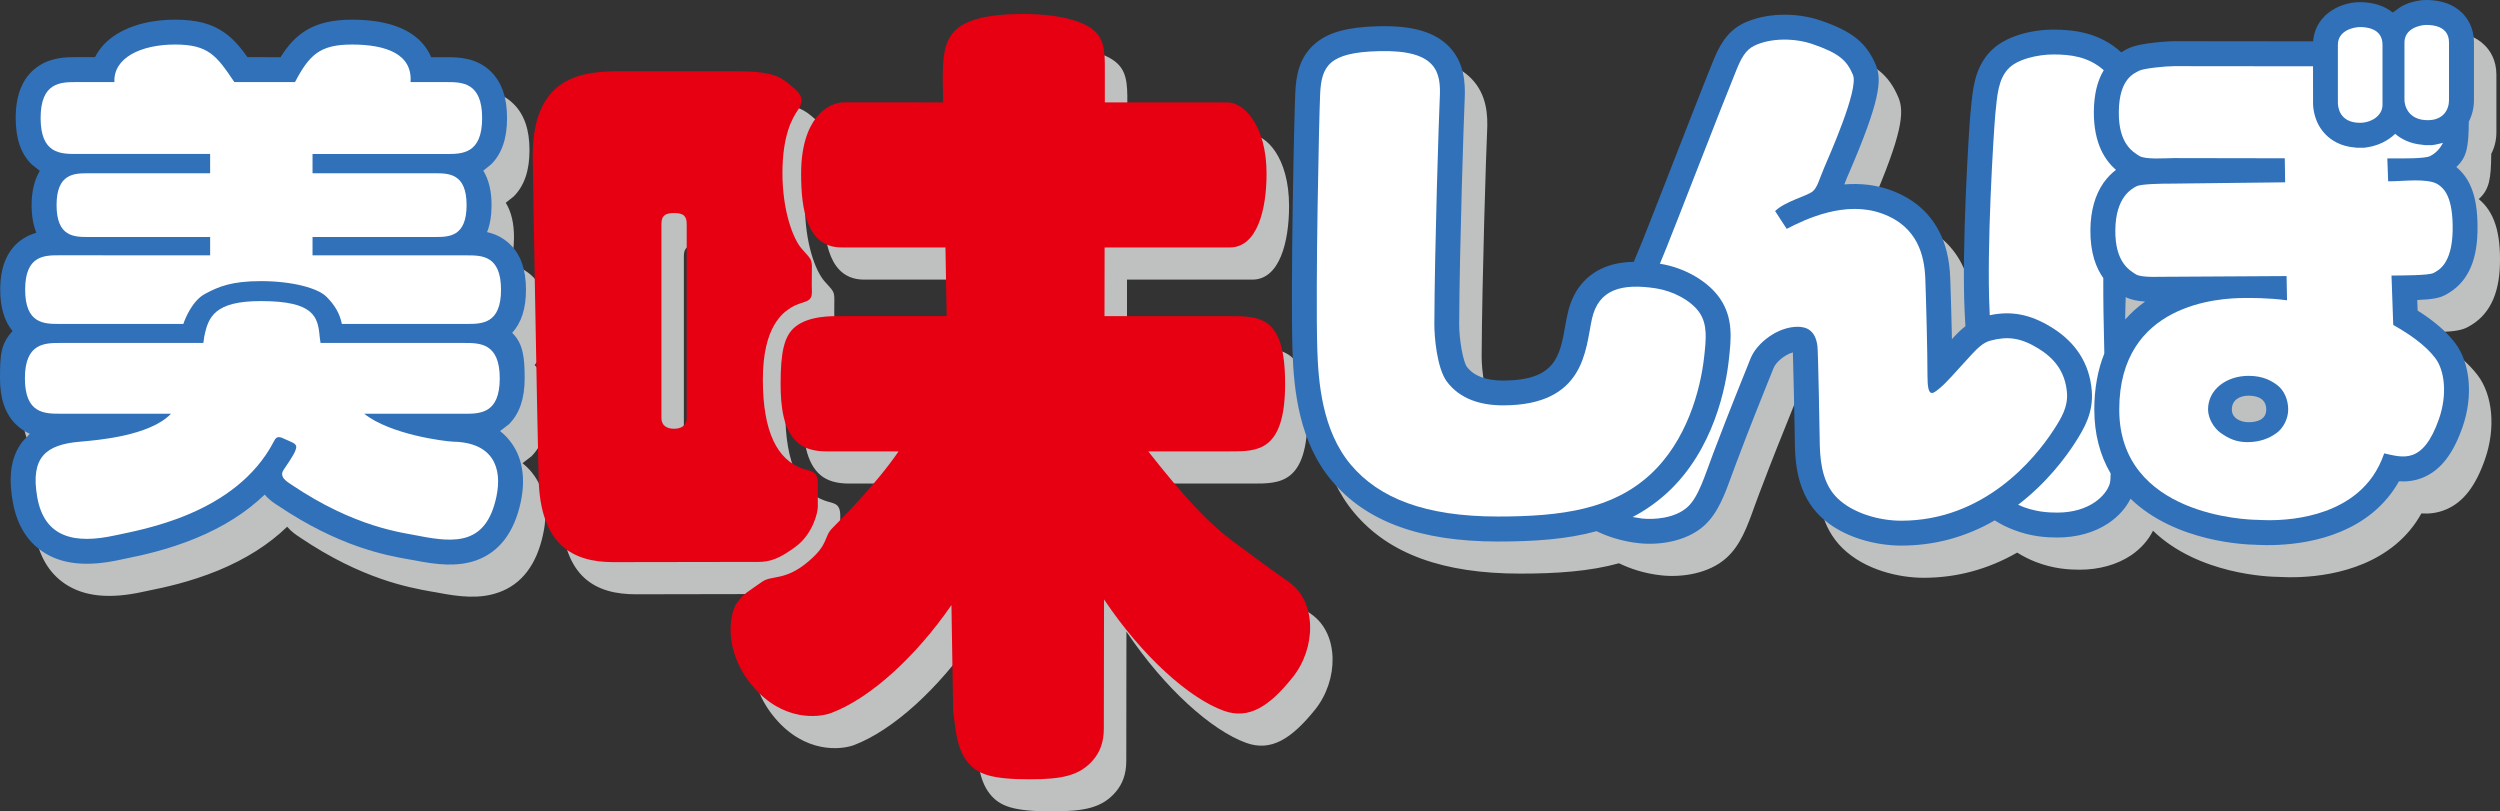
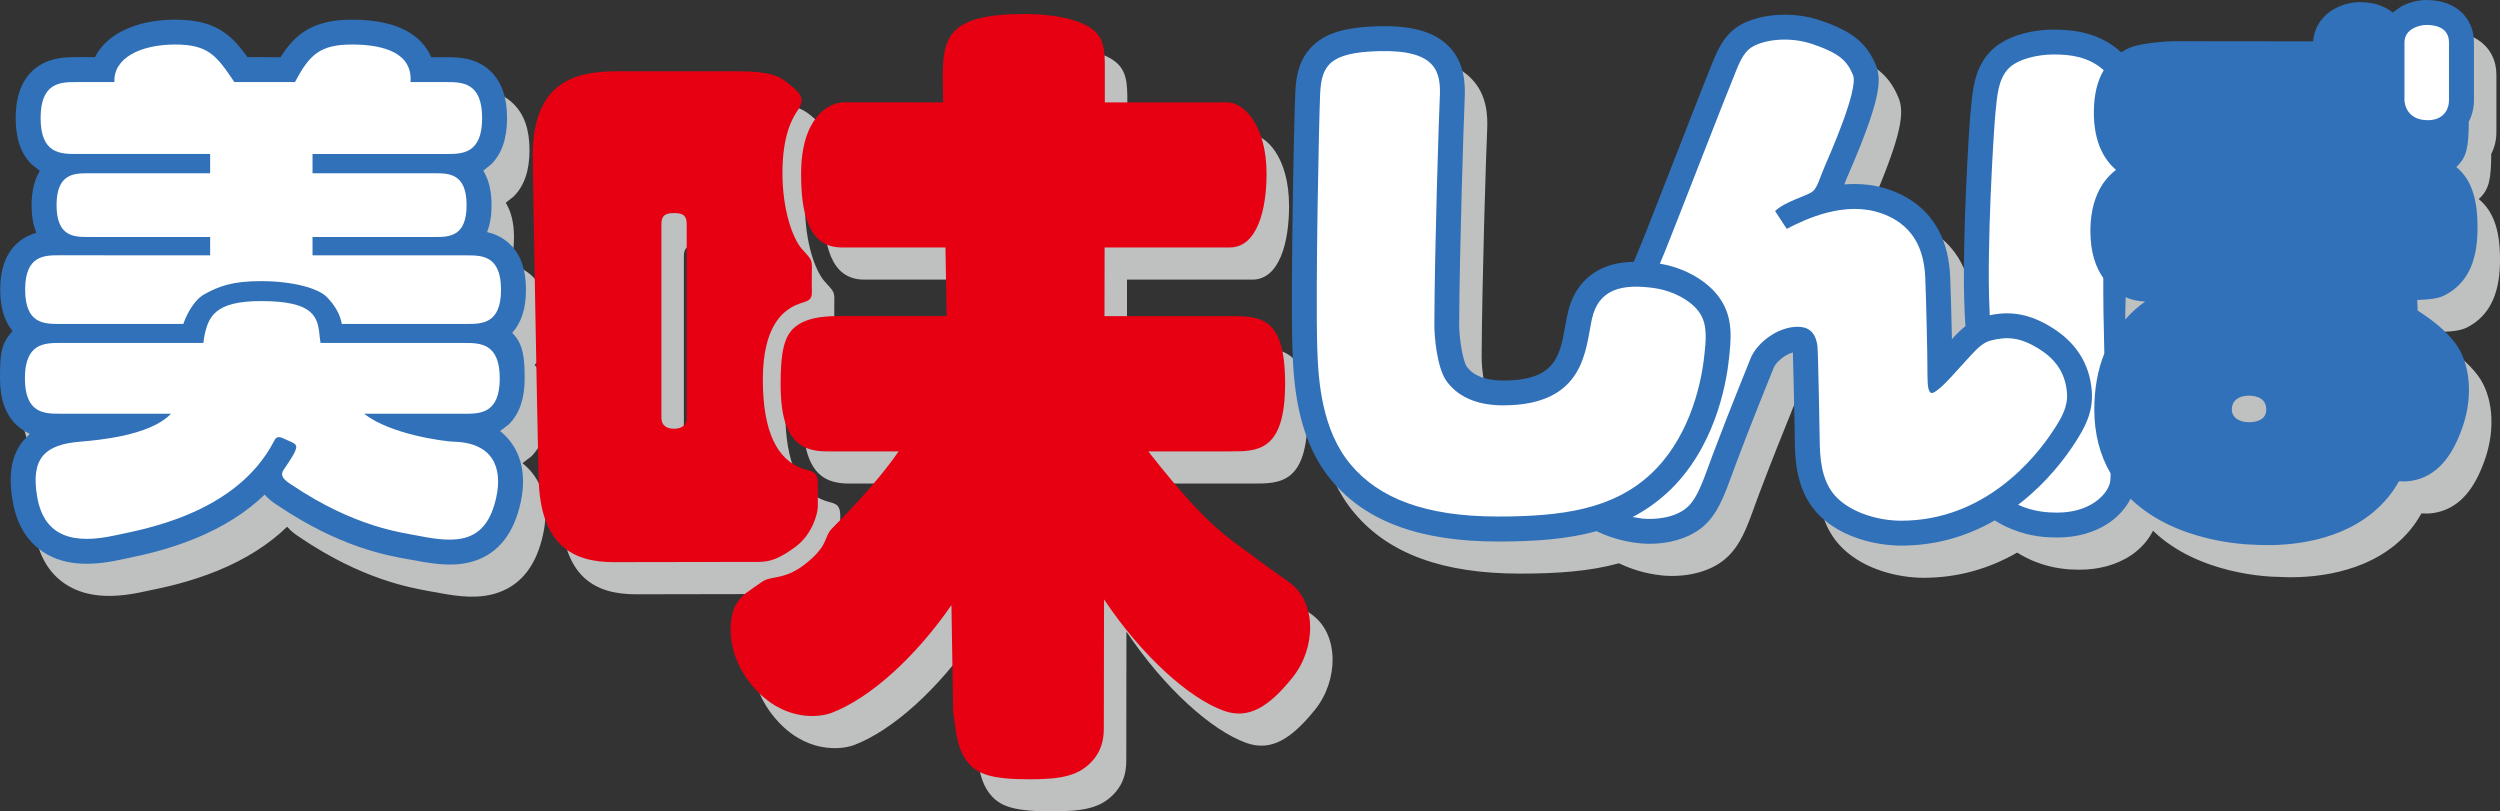
<svg xmlns="http://www.w3.org/2000/svg" version="1.1" id="레이어_1" x="0px" y="0px" viewBox="0 0 720 233.68" xml:space="preserve">
  <rect x="0" y="0" width="720" height="233.68" fill="#333333" stroke="none" />
  <path fill="#BFC0C0" d="M153.503,79.739c-2.091-2.069-4.486-3.12-6.761-3.619c0.878-2.2,1.289-4.767,1.289-7.78 c0-4.063-0.78-7.346-2.373-9.946l2.276-1.798c3.077-3.099,4.561-7.444,4.561-13.359c0-5.872-1.484-10.217-4.561-13.284 c-4.204-4.214-9.697-4.214-12.991-4.214H134.9h-0.054h-4.193c-0.661-1.582-1.593-2.99-2.774-4.28 c-4.009-4.301-10.726-6.501-19.947-6.544c-11.171-0.021-16.436,4.063-20.662,10.802h-9.524c-1.798-2.514-3.814-5.017-6.457-6.913 c-3.781-2.73-8.094-3.89-14.4-3.89c-8.7,0-16.155,2.579-20.424,7.064c-1.073,1.148-1.961,2.395-2.644,3.717h-5.277 c-2.784,0-6.978,0-10.77,2.448c-4.497,2.882-6.783,7.953-6.783,15.093c0,5.916,1.495,10.26,4.55,13.338l2.395,1.885 c-1.376,2.275-2.373,5.472-2.373,9.881c0,3.099,0.466,5.742,1.365,7.975c-1.257,0.336-2.525,0.867-3.771,1.647 c-4.399,2.828-6.62,7.78-6.62,14.714c0,5.103,1.17,9.025,3.532,11.94c-3.337,3.684-3.608,6.62-3.608,13.597 c0,5.829,1.484,10.152,4.529,13.197c1.268,1.279,2.654,2.145,4.074,2.774l-2.08,2.178c-3.25,4.215-4.172,9.665-2.882,17.184 c1.127,6.588,4.009,11.496,8.624,14.594c5.461,3.662,12.785,4.432,22.374,2.319l1.625-0.347c4.453-0.888,11.929-2.47,20.088-5.807 c7.964-3.283,14.616-7.498,19.893-12.612c1.224,1.462,2.644,2.405,3.532,2.969l0.271,0.195 c17.737,11.94,31.172,14.324,37.618,15.494l1.495,0.249c6.945,1.376,12.644,1.918,17.953,0.032 c6.663-2.34,10.976-7.985,12.85-16.816c1.517-6.999,0.423-13.078-3.088-17.541c-0.845-1.094-1.799-2.026-2.86-2.871l2.579-1.983 c3.023-3.056,4.518-7.368,4.518-13.208c0-5.829-0.401-9.881-3.445-12.915l-0.163-0.163c2.676-2.969,3.976-7.053,3.976-12.449 C157.946,86.966,156.494,82.74,153.503,79.739 M702.753,98.678l-0.108-3.045c4.486-0.184,6.447-0.563,8.148-1.473l0.087-0.054 c5.883-3.164,8.874-9.058,9.101-17.986c0.238-9.253-1.669-15.136-6.1-18.788c3.088-2.763,3.532-5.851,3.597-13.023 c0.975-1.853,1.484-3.987,1.484-6.219V21.523c0-4.247-1.82-6.967-3.38-8.494c-2.449-2.47-6.024-3.792-10.293-3.792 c-1.181,0-4.225,0.206-7.346,1.918l-2.384,1.701c-2.395-1.939-5.623-2.98-9.427-2.98c-1.17,0-4.225,0.184-7.335,1.929 c-3.651,1.983-5.84,5.385-6.154,9.361l-40.013-0.032c-0.087,0-9.838,0.217-13.619,2.243h0.021l-0.141,0.087l-1.528,0.834 c-6.187-5.666-13.533-6.522-19.557-6.522c-6.1,0-14.194,1.777-18.528,6.772c-4.139,4.702-4.67,10.271-5.266,16.707v0.076 c-0.607,6.533-2.579,39.709-1.723,57.349l0.065,1.441c0.032,0.953,0.108,1.983,0.151,3.066c-1.333,1.029-2.459,2.2-3.51,3.337 l0.054-0.076l-0.433,0.488c-0.13-6.533-0.336-13.771-0.488-17.813c-0.206-5.201-1.268-9.556-3.25-13.316 c-2.882-5.548-7.649-9.524-14.053-11.832c-4.074-1.474-8.516-1.983-13.208-1.582l0.824-2.059l0.455-1.04 c8.949-20.749,9.654-26.989,7.823-31.28c-2.741-6.458-6.739-9.697-15.873-12.828c-7.259-2.503-15.971-2.21-22.189,0.758 c-4.962,2.351-7.14,6.837-8.798,10.878c-2.026,4.876-6.88,17.336-11.582,29.373c-3.89,10.001-7.563,19.449-8.765,22.342 l-2.514,6.122c-3.261,0.054-6.067,0.574-8.57,1.658c-5.472,2.286-9.112,6.869-10.499,13.316c-0.228,1.073-0.434,2.145-0.618,3.315 c-1.593,8.874-2.817,15.906-17.975,15.906c-4.962,0-8.473-1.333-10.423-4.009c-1.094-1.441-2.221-7.736-2.199-12.232 c0.108-22.006,1.333-60.198,1.571-64.727c0.26-4.692-0.054-10.64-4.497-15.223c-4.161-4.269-10.651-6.121-20.424-5.872 c-8.733,0.238-14.334,1.777-18.116,5.006c-4.648,3.944-5.526,9.372-5.732,14.129c-0.358,7.313-1.376,56.048-0.834,74.11 c0.368,11.723,1.983,26.61,11.409,37.727c9.903,11.767,25.516,17.433,47.717,17.433c10.596,0,20.055-0.65,28.463-2.98 c2.915,1.419,7.119,2.958,12.341,3.5c5.634,0.585,13.478-0.423,18.603-5.049c4.03-3.619,5.959-8.873,8.137-14.974l1.257-3.402 c4.042-10.672,6.956-17.866,8.874-22.601l1.81-4.507c0.596-1.56,3.077-3.792,5.536-4.442c0.152,3.922,0.39,17.368,0.488,22.157 l0.108,4.886c0.119,5.753,1.019,14.064,7.249,20.11c6.425,6.263,16.252,8.505,23.328,8.505c9.534,0,18.571-2.449,26.946-7.259 c1.701,1.062,3.478,1.972,5.331,2.687c5.146,2.015,9.697,2.243,12.644,2.243c5.634,0,10.748-1.441,14.8-4.128 c2.828-1.918,5.006-4.388,6.338-7.097c13.078,12.633,33.48,13.284,36.199,13.294l0.13,0.011c6.241,0.357,22.06,0.152,33.523-9.318 c3.066-2.546,5.526-5.493,7.444-8.971c2.134,0.141,4.659-0.054,7.303-1.224c4.865-2.145,8.375-6.739,11.041-14.443 c3.088-8.906,2.243-18.43-2.2-24.227C710.966,104.681,707.531,101.733,702.753,98.678 M618.523,101.268 c0.022-2.221,0.065-4.366,0.13-6.447c1.604,0.802,3.456,1.149,5.591,1.29C622.131,97.649,620.224,99.35,618.523,101.268 M654.093,130.836c-2.384,0-4.854-1.137-4.854-3.662c0-2.665,2.135-3.987,4.789-3.987c3.055,0,5.125,1.224,5.125,4.031 C659.153,130.261,656.239,130.836,654.093,130.836 M235.675,166.678c4.822-3.586,6.317-9.73,6.317-11.409v-6.794 c0-3.846-2.124-3.413-4.605-4.344c-6.913-2.568-11.225-10.239-11.225-25.592c0-15.331,5.829-19.33,8.278-20.803 c3.445-2.026,5.938-1.018,5.851-4.529c-0.065-2.134,0-4.497,0-6.945c0-2.449-0.357-2.449-2.904-5.342 c-2.557-2.958-5.558-10.943-5.558-21.865s2.86-15.841,4.431-18.072c2.622-3.76-0.098-5.45-2.644-7.638 c-2.557-2.156-5.461-3.554-14.789-3.554h-33.512c-10.347,0-25.419,0.834-25.419,24.27c0,3.586,1.257,74.847,1.701,93.006 c0.477,19.578,10.26,24.086,21.561,24.086c13.273,0,38.399-0.076,41.714-0.076C228.155,171.077,230.875,170.231,235.675,166.678 M204.243,129.525c0,2.568-1.885,3.196-3.651,3.196c-1.755,0-3.64-0.629-3.64-3.196V73.834c0-2.329,0.888-3.229,3.64-3.229 c2.763,0,3.651,0.888,3.651,3.229V129.525z M377.708,176.916c-6.805-4.767-10.77-7.823-15.19-11.051 c-8.148-5.948-14.876-13.37-25.353-26.599h23.511c7.844,0,15.895,0.184,15.895-19.524c0-19.698-7.292-19.427-16.512-19.427h-35.484 V80.53h36.102c7.844,0,10.575-10.835,10.575-21.182c0-14.107-6.664-20.619-11.193-20.619h-35.397l0.011-6.891 c0-6.36,0.271-10.456-2.763-13.457c-3.272-3.24-10.976-5.103-20.586-5.103c-22.59,0-23.338,7.444-23.338,19.026l0.098,6.414H249.63 c-4.822,0-12.438,4.713-12.438,20.629c0,10.347,1.69,21.182,11.68,21.182h29.915l0.325,19.785h-30.24 c-2.784,0-9.383-0.184-13.37,3.055c-3.207,2.579-4.215,7.259-4.215,16.372c0,6.479,0.737,13.533,5.071,17.141 c1.94,1.593,4.594,2.384,8.169,2.384h20.738c-6.761,9.86-17.032,20.023-19.113,22.081c-2.492,2.525-0.899,4.518-6.772,9.556 c-6.728,5.742-10.661,3.901-13.424,5.905c-3.868,2.774-5.277,3.25-7.281,6.143c-2.015,2.871-4.15,13.565,4.518,23.848 c8.668,10.271,18.993,9.166,22.721,7.801c11.257-4.258,24.4-16.296,34.552-31.085l0.531,30.901 c0.618,3.044,0.563,9.892,4.106,14.258c2.817,3.532,6.783,5.006,17.856,5.006c9.242,0,14.519-0.975,18.474-5.732 c1.755-2.113,2.936-4.854,2.936-8.798l0.043-37.25c11.04,16.447,24.552,28.452,34.466,32.039c7.194,2.6,13.045-1.127,19.839-9.535 C385.553,195.91,385.726,182.561,377.708,176.916" />
  <path fill="#3071B9" d="M704.428,84.847c5.894-3.185,8.874-9.058,9.08-17.986c0.238-9.242-1.658-15.136-6.1-18.766 c3.099-2.806,3.543-5.861,3.608-13.045c0.954-1.853,1.485-3.976,1.485-6.219V12.243c0-4.225-1.831-6.945-3.37-8.494 C706.66,1.29,703.106,0,698.826,0c-1.181,0-4.236,0.184-7.346,1.918l-2.373,1.69c-2.416-1.95-5.655-2.99-9.426-2.99 c-1.181,0-4.258,0.173-7.346,1.918c-3.641,2.026-5.862,5.396-6.154,9.372l-40.024-0.043c-0.098,0-9.838,0.227-13.598,2.265v-0.011 l-0.141,0.076l-1.506,0.867c-6.219-5.678-13.544-6.533-19.557-6.533c-6.122,0-14.194,1.788-18.549,6.728 c-4.15,4.756-4.659,10.293-5.244,16.729l-0.032,0.087c-0.596,6.522-2.568,39.72-1.723,57.359l0.065,1.43 c0.065,0.964,0.098,2.004,0.173,3.077c-1.322,1.029-2.492,2.2-3.51,3.326l0.054-0.065l-0.433,0.488 c-0.141-6.555-0.336-13.782-0.499-17.813c-0.217-5.19-1.257-9.567-3.229-13.316c-2.893-5.58-7.639-9.546-14.075-11.853 c-4.095-1.452-8.495-1.972-13.197-1.593l0.812-2.048l0.455-1.029c8.95-20.727,9.654-26.989,7.834-31.28 c-2.741-6.469-6.75-9.697-15.873-12.839c-7.281-2.492-15.981-2.199-22.179,0.748c-4.995,2.373-7.183,6.88-8.83,10.911 c-1.993,4.854-6.847,17.314-11.55,29.362c-3.911,9.979-7.574,19.438-8.765,22.352l-2.535,6.122 c-3.261,0.032-6.078,0.596-8.549,1.625c-5.504,2.308-9.123,6.913-10.51,13.348c-0.249,1.084-0.444,2.145-0.65,3.283 c-1.56,8.917-2.817,15.927-17.953,15.927c-4.973,0-8.473-1.354-10.423-3.987c-1.073-1.474-2.199-7.779-2.199-12.254 c0.097-21.995,1.365-60.198,1.582-64.705c0.238-4.702-0.065-10.662-4.507-15.234c-4.15-4.269-10.64-6.111-20.402-5.861 c-8.776,0.227-14.356,1.744-18.127,4.973c-4.67,3.944-5.536,9.372-5.742,14.15c-0.347,7.346-1.376,56.059-0.812,74.11 c0.357,11.723,1.961,26.61,11.376,37.738c9.903,11.723,25.516,17.433,47.749,17.433c10.597,0,20.023-0.661,28.441-2.98 c2.915,1.408,7.119,2.936,12.363,3.478c5.623,0.585,13.435-0.444,18.593-5.027c4.03-3.651,5.927-8.896,8.148-14.995l1.257-3.402 c4.031-10.672,6.934-17.845,8.852-22.623l1.809-4.497c0.618-1.528,3.099-3.77,5.526-4.42c0.151,3.901,0.401,17.379,0.509,22.136 l0.076,4.908c0.13,5.732,1.04,14.042,7.249,20.109c6.447,6.252,16.274,8.484,23.37,8.484c9.524,0,18.56-2.427,26.936-7.259 c1.679,1.073,3.467,1.972,5.32,2.676c5.147,2.026,9.697,2.254,12.677,2.254c5.623,0,10.716-1.419,14.757-4.128 c2.85-1.918,5.028-4.366,6.349-7.053c13.067,12.623,33.501,13.24,36.21,13.273l0.13,0.021c6.252,0.314,22.038,0.13,33.49-9.34 c3.077-2.568,5.558-5.515,7.476-8.96c2.113,0.141,4.67-0.065,7.303-1.246c4.832-2.167,8.354-6.728,11.03-14.432 c3.099-8.928,2.221-18.419-2.21-24.248c-2.525-3.25-5.948-6.208-10.737-9.242l-0.119-3.045c4.507-0.195,6.479-0.574,8.137-1.495 L704.428,84.847z M612.05,92.031c0.022-2.254,0.087-4.378,0.152-6.458c1.582,0.78,3.435,1.138,5.591,1.279 C615.658,88.369,613.74,90.102,612.05,92.031 M647.632,121.599c-2.406,0-4.865-1.17-4.865-3.662c0-2.676,2.167-3.987,4.811-3.987 c3.023,0,5.103,1.203,5.103,3.998C652.681,120.992,649.755,121.599,647.632,121.599" />
  <g>
    <path fill="#E60012" d="M230.892,134.883c-6.891-2.59-11.192-10.239-11.192-25.581c0-15.342,5.829-19.34,8.288-20.814 c3.424-2.037,5.927-1.018,5.84-4.529c-0.087-2.156,0-4.497,0-6.945c0-2.46-0.379-2.46-2.936-5.374 c-2.525-2.926-5.547-10.921-5.547-21.843c0-10.9,2.882-15.851,4.431-18.072c2.633-3.781-0.098-5.461-2.654-7.627 c-2.525-2.156-5.439-3.576-14.757-3.576h-33.512c-10.358,0-25.429,0.845-25.429,24.292c0,3.576,1.257,74.825,1.701,93.006 c0.466,19.557,10.26,24.075,21.561,24.075c13.251,0,38.41-0.065,41.692-0.065c3.305,0,6.024-0.845,10.835-4.432 c4.8-3.575,6.317-9.697,6.317-11.398v-6.772C235.529,135.381,233.384,135.804,230.892,134.883 M197.77,120.267 c0,2.579-1.896,3.207-3.641,3.207c-1.766,0-3.64-0.629-3.64-3.207V64.543c0-2.286,0.888-3.186,3.64-3.186 c2.752,0,3.641,0.867,3.641,3.186V120.267z" />
    <path fill="#E60012" d="M371.238,167.658c-6.815-4.778-10.791-7.823-15.19-11.051c-8.169-5.938-14.887-13.348-25.353-26.61h23.5 c7.844,0,15.917,0.206,15.917-19.492c0-19.719-7.281-19.459-16.545-19.459h-35.473l0.033-19.784h36.069 c7.844,0,10.575-10.824,10.575-21.193c0-14.107-6.631-20.575-11.203-20.575H318.19v-6.934c0-6.338,0.293-10.445-2.752-13.424 c-3.294-3.24-10.976-5.103-20.586-5.103c-22.591,0-23.338,7.411-23.338,19.015l0.098,6.436l-28.463-0.011 c-4.8,0-12.428,4.703-12.428,20.597c0,10.369,1.69,21.193,11.658,21.193h29.915l0.336,19.773h-30.251 c-2.774,0-9.361-0.152-13.348,3.088c-3.196,2.579-4.215,7.249-4.215,16.382c0,6.469,0.715,13.522,5.092,17.13 c1.918,1.571,4.594,2.362,8.148,2.362h20.738c-6.75,9.849-17.043,20.023-19.091,22.114c-2.514,2.514-0.91,4.497-6.794,9.513 c-6.707,5.764-10.661,3.955-13.413,5.916c-3.879,2.806-5.287,3.25-7.303,6.154c-1.994,2.86-4.128,13.544,4.518,23.848 c8.679,10.282,18.994,9.177,22.721,7.779c11.257-4.247,24.389-16.274,34.585-31.063l0.499,30.89 c0.628,3.066,0.585,9.925,4.117,14.291c2.817,3.5,6.783,4.995,17.845,4.995c9.275,0,14.53-0.975,18.506-5.742 c1.745-2.113,2.915-4.887,2.915-8.809l0.065-37.25c11.019,16.447,24.552,28.474,34.444,32.049 c7.194,2.611,13.056-1.127,19.817-9.535C379.082,186.662,379.277,173.303,371.238,167.658" />
  </g>
  <path fill="#3071B9" d="M151.102,108.955c0-5.807-0.401-9.892-3.435-12.926l-0.173-0.151c2.687-2.969,3.987-7.043,3.987-12.438 c0-5.721-1.452-9.957-4.453-12.948c-2.091-2.102-4.497-3.12-6.761-3.64c0.878-2.178,1.3-4.778,1.3-7.779 c0-4.042-0.791-7.314-2.384-9.925l2.286-1.831c3.055-3.055,4.561-7.422,4.561-13.316c0-5.883-1.506-10.239-4.561-13.305 c-4.215-4.225-9.697-4.225-12.98-4.225h-0.054h-0.054h-4.204c-0.661-1.571-1.582-2.99-2.763-4.269 c-4.009-4.312-10.726-6.522-19.958-6.533C90.287,5.634,85.021,9.73,80.795,16.469l-9.524-0.011 c-1.788-2.525-3.792-5.017-6.447-6.934c-3.792-2.709-8.083-3.857-14.421-3.857c-8.69,0-16.133,2.579-20.413,7.075 c-1.073,1.137-1.961,2.394-2.633,3.716H22.07c-2.784,0-6.977,0-10.759,2.427c-4.507,2.871-6.794,7.953-6.794,15.104 c0,5.905,1.484,10.25,4.562,13.316l2.384,1.907c-1.365,2.275-2.362,5.439-2.362,9.86c0,3.099,0.466,5.753,1.365,7.974 c-1.279,0.357-2.535,0.888-3.77,1.668c-4.399,2.828-6.631,7.758-6.631,14.692c0,5.103,1.17,9.047,3.543,11.94 C0.26,99.019,0,101.967,0,108.955c0,5.84,1.473,10.152,4.518,13.208c1.279,1.268,2.665,2.145,4.063,2.774l-2.059,2.167 c-3.261,4.204-4.171,9.676-2.882,17.195c1.116,6.566,4.02,11.474,8.624,14.562c5.461,3.695,12.774,4.453,22.374,2.34l1.625-0.347 c4.453-0.899,11.918-2.47,20.066-5.818c7.985-3.283,14.638-7.508,19.914-12.601c1.203,1.462,2.633,2.416,3.521,2.99l0.282,0.173 c17.747,11.951,31.161,14.334,37.618,15.483l1.495,0.26c6.934,1.376,12.634,1.918,17.943,0.054 c6.642-2.34,10.987-8.007,12.872-16.816c1.506-7.032,0.423-13.099-3.11-17.574c-0.834-1.084-1.798-2.026-2.85-2.86l2.557-1.961 C149.629,119.118,151.102,114.806,151.102,108.955" />
  <g>
    <path fill="#FFFFFF" d="M143.929,108.955c0-10.184-5.743-10.184-10.228-10.184H92.312l-0.249-1.831 c-0.498-5.721-1.625-10.228-16.913-10.228c-13.294,0-15.18,4.507-16.317,10.228l-0.271,1.831H17.389 c-4.475,0-10.217,0-10.217,10.184c0,10.196,5.688,10.196,10.217,10.196l31.854,0.011c-6.165,6.468-21.54,7.628-26.123,8.039 c-10.076,0.823-14.345,4.616-12.417,15.873c2.026,11.81,10.813,13.673,22.396,11.127c7.552-1.658,34.823-6.014,45.777-27.076 c0.39-0.737,0.791-1.592,2.254-1.073l3.034,1.354c1.712,0.802,1.127,1.69,0.759,2.709c-0.379,0.965-2.221,3.706-3.196,5.125 c-1.517,2.123,0.965,3.51,2.308,4.41c18.289,12.298,31.746,13.706,36.535,14.67c10.802,2.134,19.47,2.427,22.385-11.246 c1.799-8.43-1.029-15.624-12.417-15.873c-2.589-0.098-18.127-2.059-25.646-8.039h28.81 C138.24,119.161,143.929,119.161,143.929,108.955" />
    <path fill="#FFFFFF" d="M134.401,73.541H90.01v-5.287h35.181c4.074,0,9.188,0,9.188-9.188c0-9.166-5.168-9.166-9.188-9.166H90.01 v-5.558l38.474,0.011c4.594,0,10.369,0,10.369-10.347c0-10.369-5.829-10.369-10.369-10.369h-10.25 c0.574-8.018-6.913-10.792-16.794-10.813c-9.21-0.011-12.297,2.85-16.48,10.813H67.495c-5.147-7.649-7.465-10.813-17.097-10.813 c-9.805,0-17.802,3.835-17.444,10.813H22.065c-4.54,0-10.369,0-10.369,10.358c0,10.347,5.775,10.347,10.369,10.347h38.453V49.9 h-35.04c-4.042,0-9.188,0-9.188,9.166c0,9.188,5.114,9.188,9.188,9.188h35.04v5.287L17.135,73.52c-4.334,0-9.892,0-9.892,9.881 c0,9.892,5.493,9.892,9.892,9.892h35.668c0.617-1.831,2.676-6.718,6.187-8.625c3.987-2.156,7.769-3.705,16.155-3.705 c9.134,0,16.458,2.058,18.863,4.486c2.395,2.362,3.901,4.973,4.442,7.844h35.95c4.388,0,9.892,0,9.892-9.86 C144.293,73.541,138.734,73.541,134.401,73.541" />
  </g>
  <g>
    <path fill="#FFFFFF" d="M490.791,102.818c0.563-5.081,1.029-9.318-1.354-12.806c-2.384-3.467-7.606-6.198-12.504-6.967 c-9.806-1.495-16.588,0.195-18.473,8.874c-1.885,8.635-1.885,24.822-25.603,24.822c-6.252,0-12.384-1.734-16.187-6.88 c-2.817-3.825-3.608-12.872-3.576-16.545c0.076-22.114,1.322-60.296,1.56-65.052c0.39-7.357-0.726-14.009-17.574-13.533 c-14.291,0.357-16.491,4.247-16.88,12.276c-0.325,6.977-1.354,55.626-0.824,73.547c0.304,9.307,1.333,23.447,9.697,33.328 c8.039,9.513,21.193,14.876,42.288,14.876c18.723,0,33.025-2.156,43.859-12.048C485.829,127.002,489.751,112.212,490.791,102.818" />
-     <path fill="#FFFFFF" d="M679.681,35.365c3.142,0,6.479-1.961,6.479-5.146V12.883c0-4.756-4.692-5.092-6.479-5.092 c-1.821,0-6.371,0.986-6.371,5.092V29.59C673.31,30.869,673.787,35.365,679.681,35.365" />
    <path fill="#FFFFFF" d="M699.192,34.614c4.518,0,6.121-3.066,6.121-5.775V12.251c0-4.756-4.67-5.071-6.49-5.071 c-1.809,0-6.338,0.975-6.338,5.071v16.545C692.485,30.064,693.309,34.614,699.192,34.614" />
    <path fill="#FFFFFF" d="M606.043,101.813l-0.011-0.769c-0.195-7.91-0.314-14.649-0.282-20.965 c-2.048-2.871-3.792-7.238-3.717-13.977c0.076-5.417,1.344-9.946,3.781-13.446c1.192-1.69,2.481-2.882,3.587-3.727 c-2.893-2.525-6.479-7.324-6.371-16.935c0.065-4.8,0.997-8.7,2.85-11.778c-4.486-3.987-9.73-4.529-14.519-4.529 c-4.345,0-10.521,1.289-13.143,4.301c-2.654,3.012-3.012,7.107-3.554,12.742c-0.553,6.089-2.535,38.897-1.679,56.341l0.065,1.712 c6.252-1.311,11.593-0.26,17.541,3.337c7.249,4.377,11.214,10.607,11.843,18.43c0.487,6.187-2.037,10.651-4.897,15.082 c-2.546,3.944-8.007,11.398-16.328,17.747c4.583,2.091,8.787,2.253,11.268,2.253c9.405,0,14.204-5.038,15.158-8.418 c0.141-0.563,0.228-1.539,0.228-2.85c-3.11-5.309-4.703-11.485-4.703-18.419C603.161,111.998,604.126,106.581,606.043,101.813" />
-     <path fill="#FFFFFF" d="M700.876,78.609c1.387-0.758,5.223-2.481,5.483-11.929c0.217-10.087-2.525-12.471-4.291-13.609 c-2.817-1.809-10.304-0.878-12.687-0.878l-1.593,0.011l-0.238-6.577h1.831c2.383,0,9.101,0.087,10.477-0.672 c0.802-0.412,2.438-1.343,3.717-3.803l-2.156,0.488l-0.986,0.152h-1.04h-1.018l-0.704-0.098c-3.684-0.293-6.241-1.766-7.866-3.153 c-2.015,1.972-4.832,3.359-7.812,3.836l-1.105,0.174h-1.029h-1.04l-0.693-0.076c-4.172-0.357-6.805-2.189-8.278-3.673 c-3.337-3.348-3.695-7.563-3.695-9.21V19.093l-39.991-0.043c-2.373,0-8.798,0.607-10.174,1.354 c-1.376,0.758-5.656,2.275-5.764,11.701c-0.141,9.405,4.128,11.648,5.905,12.807c1.755,1.116,7.66,0.618,10.033,0.618l31.854,0.054 l0.108,6.923l-32.981,0.379c-2.34,0-8.538,0.043-9.903,0.791c-1.376,0.769-5.916,3.099-6.024,12.525 c-0.119,9.426,4.172,11.669,5.905,12.796c1.755,1.127,7.682,0.618,10.022,0.704l33.393-0.195l0.13,6.978 c-5.753-0.759-10.531-0.661-12.211-0.661c-7.27,0-36.112,1.484-36.112,32.125s37.142,31.757,39.645,31.757 c0.802,0,17.639,1.647,28.864-7.649c3.348-2.785,6.057-6.436,7.801-11.485c5.233,1.127,11.138,3.413,15.797-9.979 c2.438-7.064,1.593-14.009-1.127-17.509c-2.817-3.684-7.26-6.782-12.07-9.502l-0.498-14.226h0.629 C691.764,79.313,699.5,79.356,700.876,78.609 M655.662,124.7c-2.276,1.647-4.973,2.633-8.408,2.633 c-3.164,0-5.331-0.986-7.671-2.633c-2.059-1.452-3.662-4.258-3.662-6.793c0-5.829,5.406-9.665,11.659-9.665 c4.301,0,6.685,1.495,8.278,2.687c2.026,1.528,3.142,4.258,3.142,7.01C658.999,120.55,657.634,123.259,655.662,124.7" />
    <path fill="#FFFFFF" d="M591.521,123.715c2.253-3.467,4.074-6.598,3.77-10.596c-0.52-6.327-3.89-10.12-8.408-12.861 c-5.092-3.077-8.798-3.445-13.695-2.145c-2.091,0.553-3.781,2.308-5.396,4.03c-4.757,5.125-6.956,7.844-9.102,9.611 c-2.113,1.755-3.575,3.055-3.575-3.456c0-7.043-0.39-21.843-0.629-28.127c-0.26-6.284-2.015-14.941-12.547-18.701 c-10.542-3.77-21.843,1.582-27.369,4.442l-3.337-5.125c2.839-2.784,9.231-4.345,10.792-5.645c1.398-1.127,1.961-3.608,3.348-6.858 c1.376-3.272,10.033-22.601,8.278-26.73c-1.766-4.139-3.944-6.208-11.604-8.841c-5.179-1.788-12.026-1.831-16.761,0.433 c-2.654,1.257-3.933,3.89-5.255,7.151c-3.695,8.949-17.737,45.3-20.359,51.715c-0.737,1.766-1.246,3.044-1.625,3.944 c7.119,1.116,13.901,5.038,17.314,10.022c3.9,5.666,3.196,11.767,2.546,17.639c-0.791,7.379-4.204,25.938-17.856,38.399 c-3.099,2.806-6.36,5.081-9.86,6.891l2.709,0.433c3.392,0.357,9.394,0,13.067-3.272c3.261-2.947,5.005-9.08,7.465-15.559 c5.526-14.562,8.841-22.439,10.726-27.249c1.755-4.453,7.78-9.145,13.554-9.145c2.622,0,5.147,1.051,5.71,5.569 c0.227,1.95,0.617,25.18,0.682,28.68c0.163,6.197,1.333,11.474,5.092,15.136c4.41,4.28,11.918,6.468,18.343,6.468 C571.369,149.968,585.996,132.264,591.521,123.715" />
  </g>
</svg>